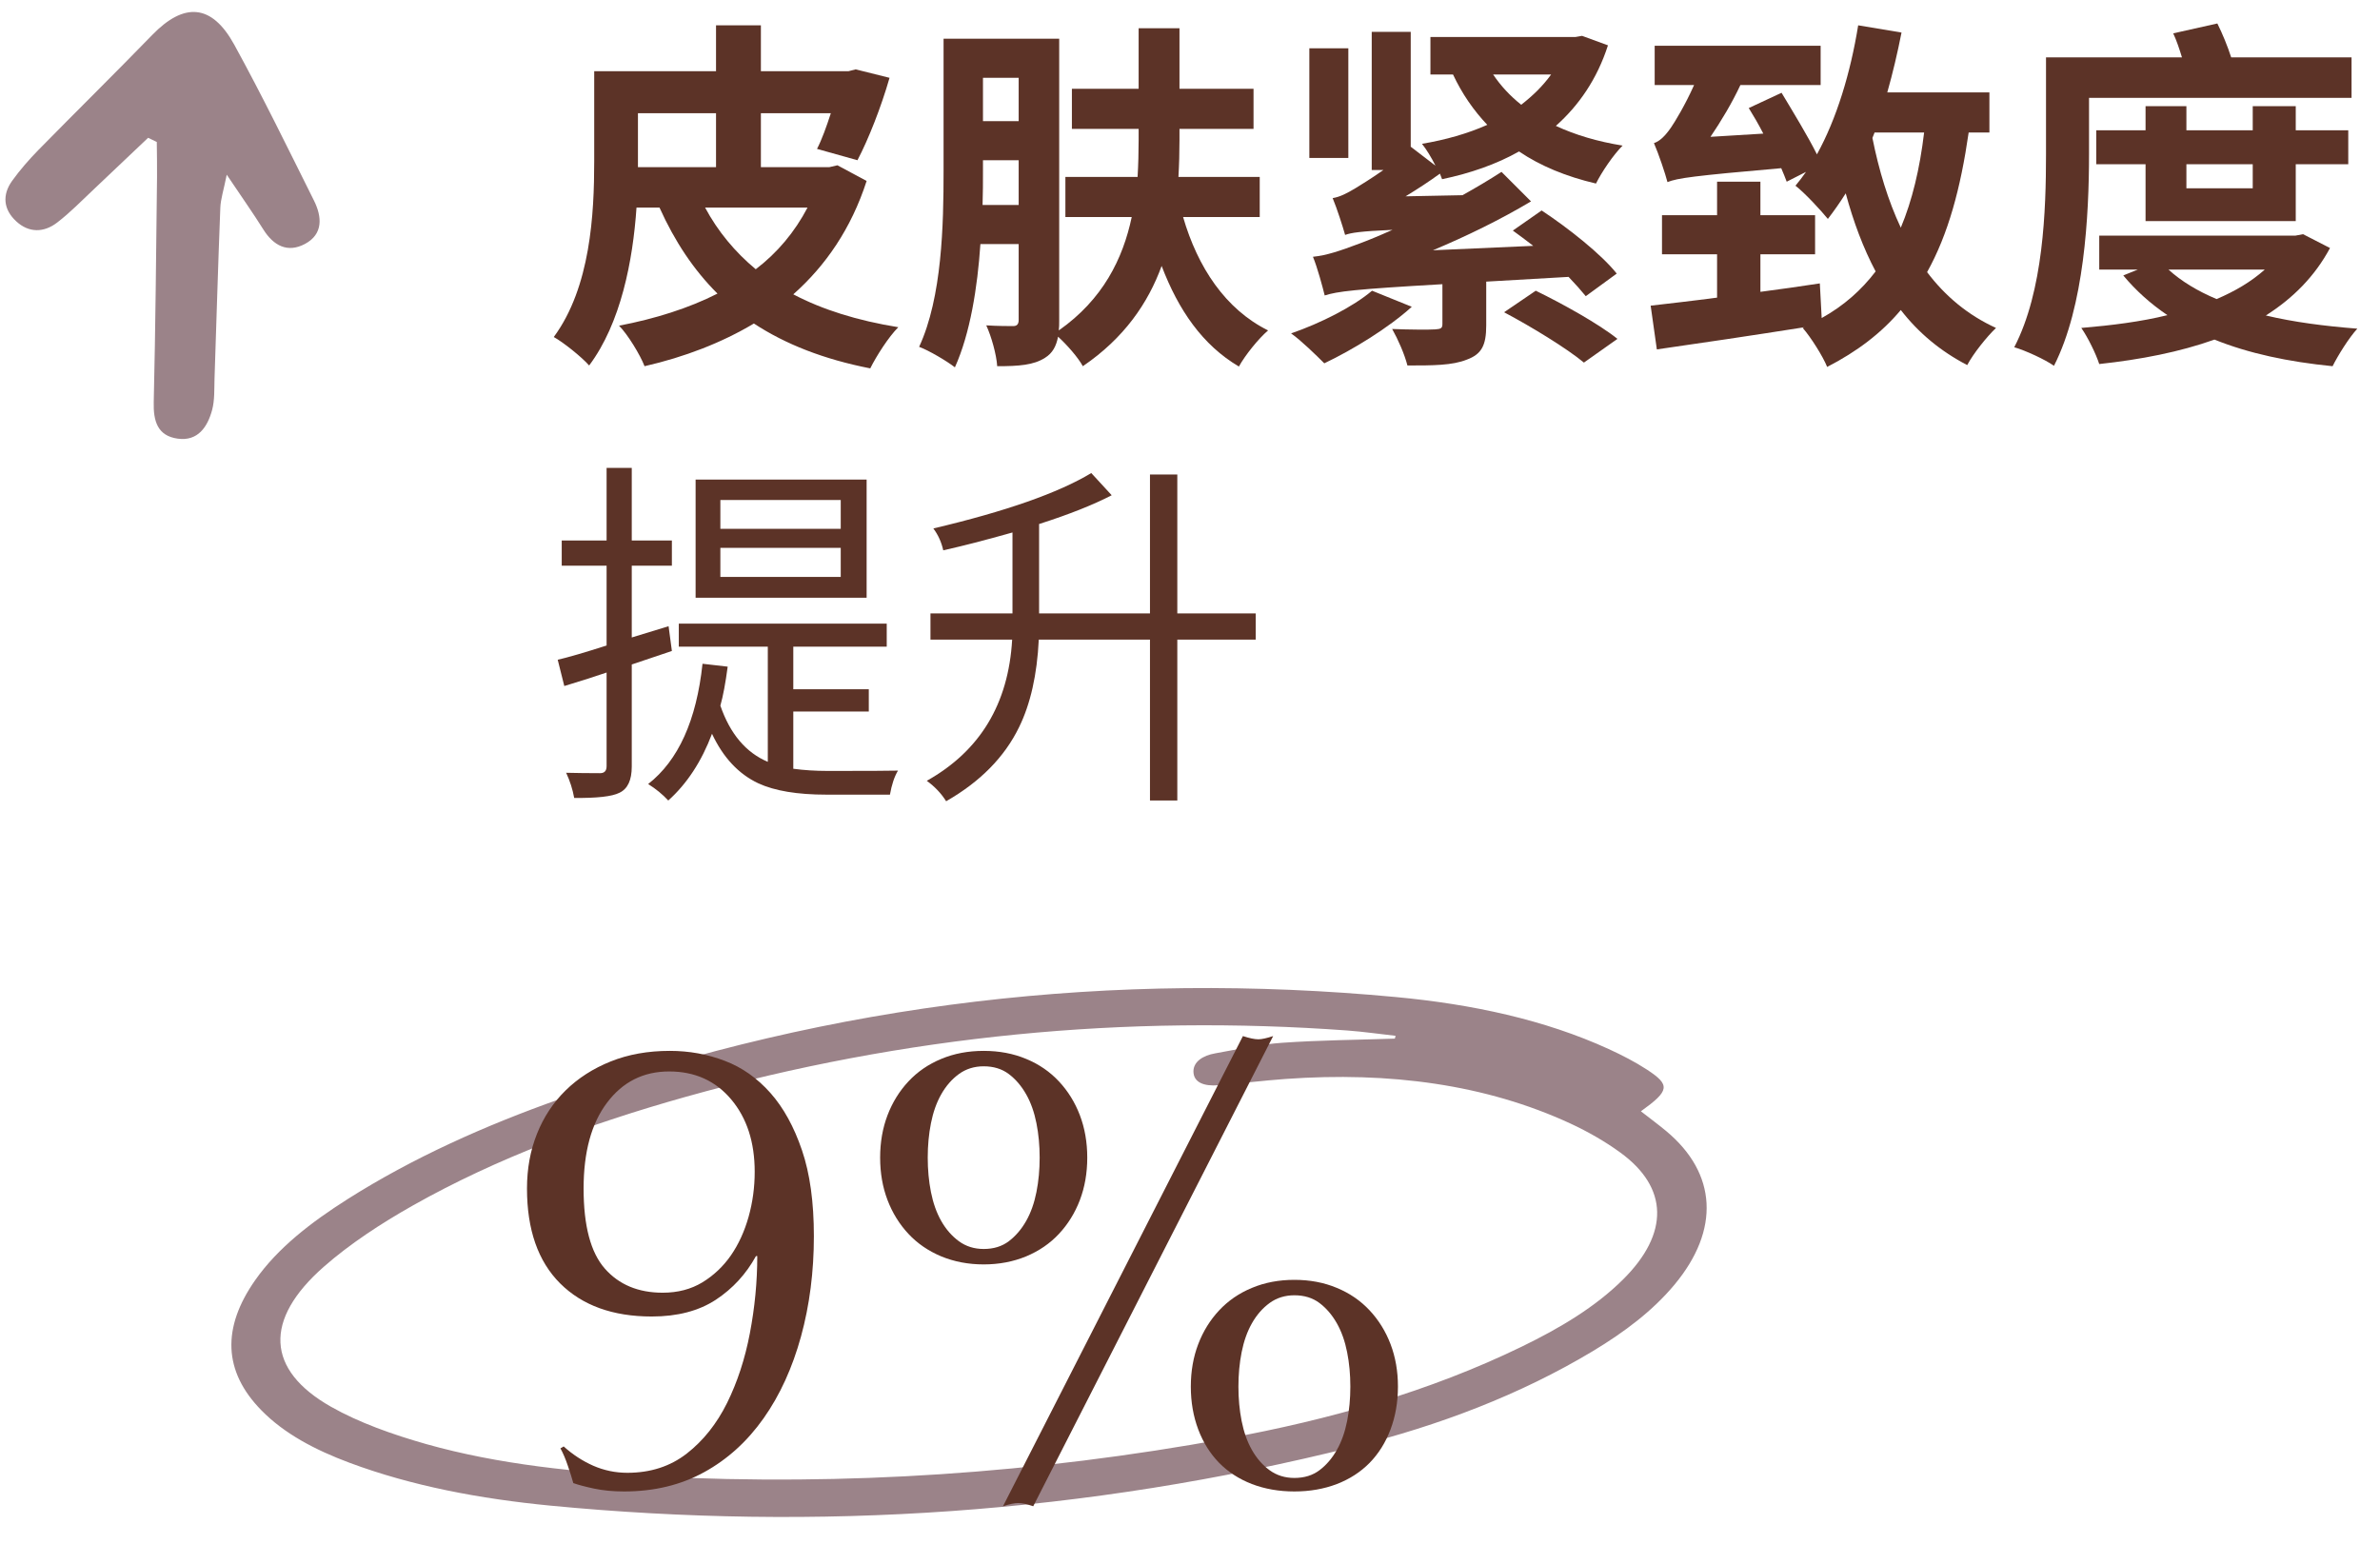
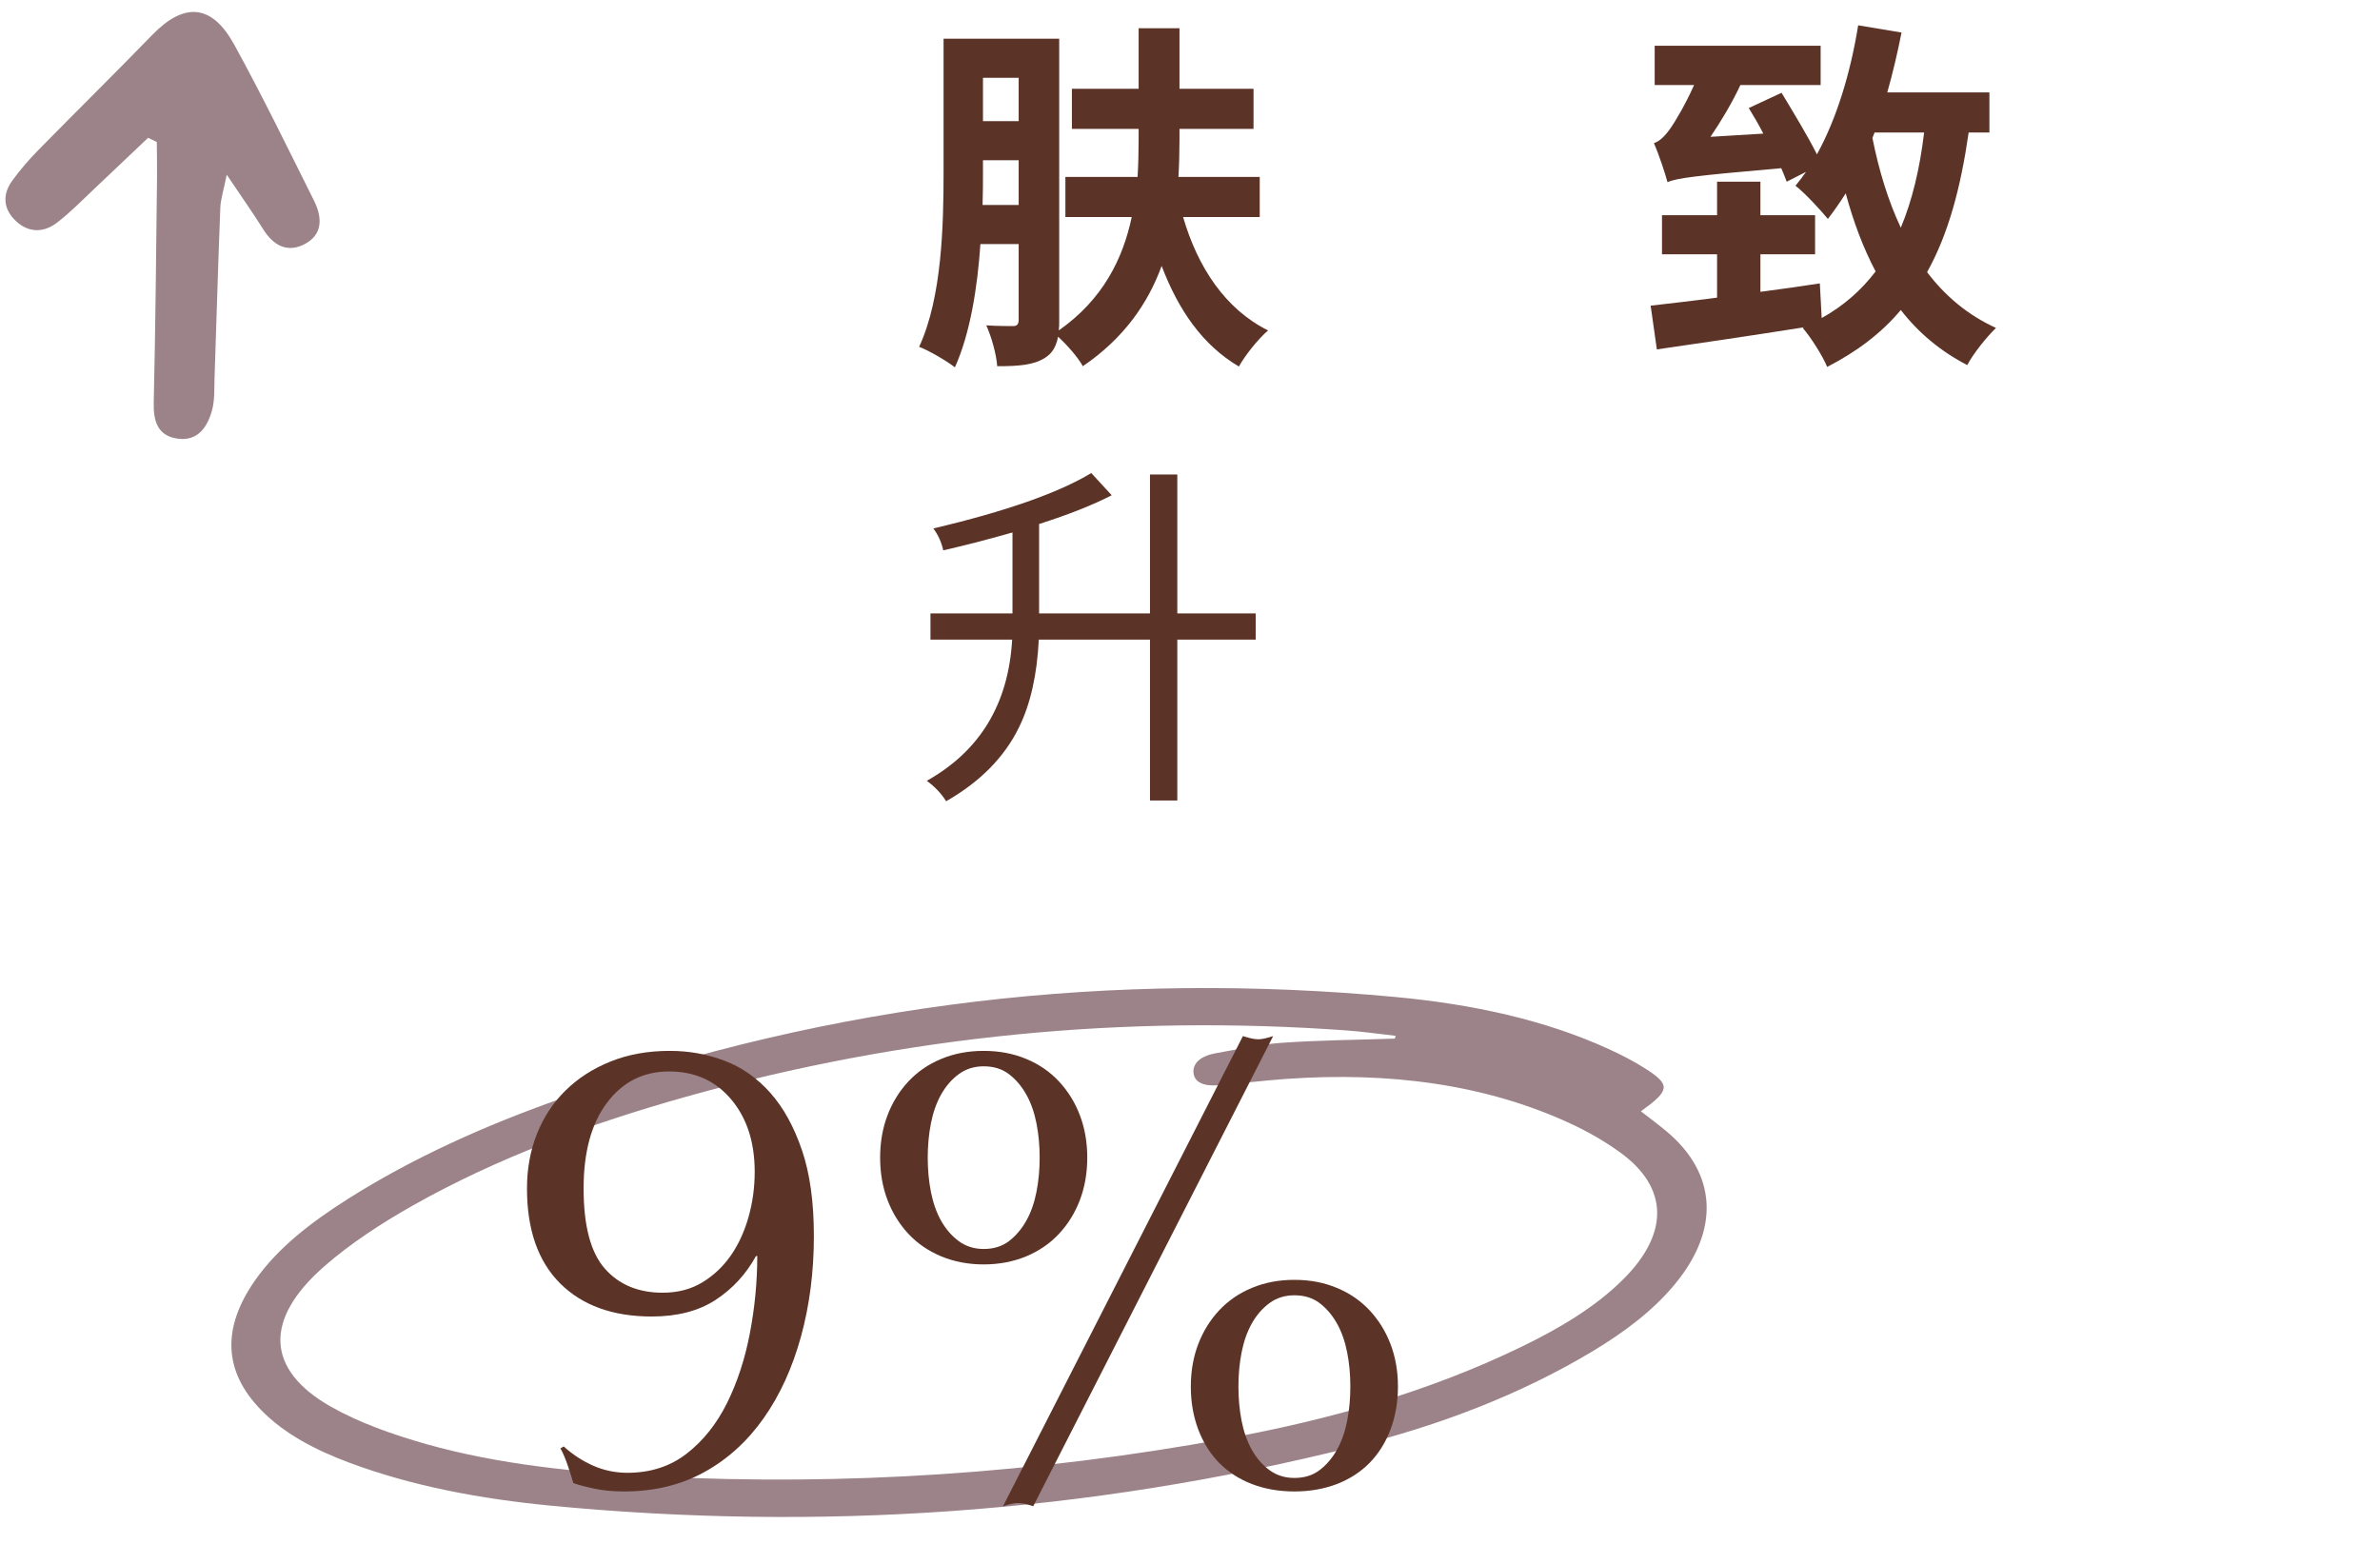
<svg xmlns="http://www.w3.org/2000/svg" xmlns:xlink="http://www.w3.org/1999/xlink" preserveAspectRatio="xMidYMid meet" width="296" height="192" viewBox="0 0 296 192" style="width:100%;height:100%">
  <defs>
    <animate repeatCount="indefinite" dur="10.017s" begin="0s" xlink:href="#_R_G_L_2_G" fill="freeze" attributeName="opacity" from="0" to="0" keyTimes="0;0.05;0.15;0.2;0.25;0.349;0.399;0.449;0.549;0.599;0.649;0.749;0.799;0.849;0.947;0.997;1" values="0;1;1;0;1;1;0;1;1;0;1;1;0;1;1;0;0" keySplines="0.167 0.167 0.833 0.833;0.167 0.167 0.833 0.833;0.167 0.167 0.833 0.833;0.167 0.167 0.833 0.833;0.167 0.167 0.833 0.833;0.167 0.167 0.833 0.833;0.167 0.167 0.833 0.833;0.167 0.167 0.833 0.833;0.167 0.167 0.833 0.833;0.167 0.167 0.833 0.833;0.167 0.167 0.833 0.833;0.167 0.167 0.833 0.833;0.167 0.167 0.833 0.833;0.167 0.167 0.833 0.833;0.167 0.167 0.833 0.833;0 0 0 0" calcMode="spline" />
    <animateMotion repeatCount="indefinite" dur="10.017s" begin="0s" xlink:href="#_R_G_L_0_G" fill="freeze" keyTimes="0;0.05;0.1;0.15;0.2;0.25;0.3;0.349;0.399;0.449;0.499;0.549;0.599;0.649;0.699;0.749;0.799;0.849;0.899;0.948;0.998;1" path="M20.8 41.67 C20.8,39.59 20.8,29.17 20.8,29.17 C20.8,29.17 20.8,41.67 20.8,41.67 C20.8,41.67 20.8,29.17 20.8,29.17 C20.8,29.17 20.8,41.67 20.8,41.67 C20.8,41.67 20.8,29.17 20.8,29.17 C20.8,29.17 20.8,41.67 20.8,41.67 C20.8,41.67 20.8,29.17 20.8,29.17 C20.8,29.17 20.8,41.67 20.8,41.67 C20.8,41.67 20.8,29.17 20.8,29.17 C20.8,29.17 20.8,41.67 20.8,41.67 C20.8,41.67 20.8,29.17 20.8,29.17 C20.8,29.17 20.8,41.67 20.8,41.67 C20.8,41.67 20.8,29.17 20.8,29.17 C20.8,29.17 20.8,41.67 20.8,41.67 C20.8,41.67 20.8,29.17 20.8,29.17 C20.8,29.17 20.8,41.67 20.8,41.67 C20.8,41.67 20.8,29.17 20.8,29.17 C20.8,29.17 20.8,41.67 20.8,41.67 C20.8,41.67 20.8,29.17 20.8,29.17 C20.8,29.17 20.8,39.59 20.8,41.67 C20.8,41.67 20.8,41.67 20.8,41.67 " keyPoints="0;0.05;0.1;0.15;0.2;0.25;0.3;0.35;0.4;0.45;0.5;0.55;0.6;0.65;0.7;0.75;0.8;0.85;0.9;0.95;1;1" keySplines="0.333 0 0.667 1;0.333 0 0.667 1;0.333 0 0.667 1;0.333 0 0.667 1;0.333 0 0.667 1;0.333 0 0.667 1;0.333 0 0.667 1;0.333 0 0.667 1;0.333 0 0.667 1;0.333 0 0.667 1;0.333 0 0.667 1;0.333 0 0.667 1;0.333 0 0.667 1;0.333 0 0.667 1;0.333 0 0.667 1;0.333 0 0.667 1;0.333 0 0.667 1;0.333 0 0.667 1;0.333 0 0.667 1;0.333 0 0.667 1;0 0 0 0" calcMode="spline" />
    <animateTransform repeatCount="indefinite" dur="10.017s" begin="0s" xlink:href="#_R_G_L_0_G" fill="freeze" attributeName="transform" from="-20.229 -27.579" to="-20.229 -27.579" type="translate" additive="sum" keyTimes="0;1" values="-20.229 -27.579;-20.229 -27.579" keySplines="0 0 1 1" calcMode="spline" />
    <animate attributeType="XML" attributeName="opacity" dur="10s" from="0" to="1" xlink:href="#time_group" />
  </defs>
  <g id="_R_G">
    <g id="_R_G_L_2_G" transform=" translate(120.758, 155.597) translate(-93.42, -35.113)">
      <path id="_R_G_L_2_G_D_0_P_0" fill="#9b8389" fill-opacity="1" fill-rule="nonzero" d=" M176.74 17.74 C177.92,18.66 178.94,19.41 179.9,20.21 C186.21,25.48 186.59,32.48 180.93,39.29 C178.23,42.54 174.69,45.21 170.73,47.59 C161.7,53.01 151.66,56.81 141.14,59.44 C107.6,67.85 74.23,69.98 41.13,66.79 C32.35,65.94 23.89,64.35 16.14,61.46 C11.85,59.86 8.01,57.84 5.16,54.92 C0.42,50.08 0.25,44.65 4.41,38.73 C7.21,34.74 11.34,31.55 15.9,28.66 C24,23.53 32.95,19.52 42.31,16.21 C76.57,4.09 111.29,0.25 146.27,3.53 C155.76,4.42 164.76,6.35 172.72,9.99 C174.4,10.76 176.03,11.6 177.5,12.56 C180.43,14.48 180.32,15.17 176.74,17.74z  M146.14 8.7 C146.17,8.59 146.2,8.47 146.23,8.35 C144.23,8.13 142.25,7.84 140.23,7.69 C112.77,5.69 85.32,8.27 57.95,15.94 C46.02,19.29 34.5,23.54 24.02,29.45 C20.04,31.7 16.16,34.24 12.93,37.08 C5.44,43.66 5.75,49.91 13.83,54.49 C17.32,56.47 21.48,57.94 25.66,59.13 C34.67,61.67 44.38,62.66 54.24,63.16 C77.76,64.35 101.45,62.8 125.25,58.44 C138.03,56.1 150.43,52.6 161.95,47 C166.68,44.7 171.07,42.09 174.53,38.65 C180.28,32.93 180.19,27.22 174.15,22.85 C172.28,21.49 170.17,20.28 167.95,19.25 C157.45,14.4 145.51,12.79 132.52,13.72 C129.74,13.92 126.96,14.27 124.18,14.5 C122.45,14.64 121.1,14.19 121.09,12.78 C121.09,11.57 122.26,10.8 123.81,10.53 C126.58,10.04 129.36,9.41 132.11,9.22 C136.8,8.89 141.46,8.86 146.14,8.7z " />
    </g>
    <g id="_R_G_L_1_G" transform=" translate(179.364, 95.132) translate(-114.072, -92.463)">
-       <path id="_R_G_L_1_G_D_0_P_0" fill="#5c3327" fill-opacity="1" fill-rule="nonzero" d=" M42.49 19.84 C40.58,25.74 37.41,30.36 33.37,33.94 C37,35.85 41.35,37.21 46.43,38.03 C45.21,39.25 43.71,41.61 42.94,43.15 C37.18,42.02 32.42,40.16 28.47,37.57 C24.44,39.98 19.81,41.75 14.87,42.88 C14.33,41.47 12.78,38.93 11.7,37.84 C16.18,36.98 20.36,35.67 23.94,33.85 C20.99,30.91 18.63,27.37 16.73,23.15 C16.73,23.15 13.87,23.15 13.87,23.15 C13.42,29.77 11.92,37.53 7.98,42.79 C7.07,41.75 4.75,39.89 3.58,39.25 C8.16,33.04 8.61,23.92 8.61,17.39 C8.61,17.39 8.61,6.19 8.61,6.19 C8.61,6.19 23.76,6.19 23.76,6.19 C23.76,6.19 23.76,0.48 23.76,0.48 C23.76,0.48 29.34,0.48 29.34,0.48 C29.34,0.48 29.34,6.19 29.34,6.19 C29.34,6.19 40.22,6.19 40.22,6.19 C40.22,6.19 41.13,5.96 41.13,5.96 C41.13,5.96 45.34,7.01 45.34,7.01 C44.3,10.64 42.71,14.67 41.35,17.26 C41.35,17.26 36.32,15.85 36.32,15.85 C36.91,14.72 37.5,13.08 38.04,11.41 C38.04,11.41 29.34,11.41 29.34,11.41 C29.34,11.41 29.34,18.12 29.34,18.12 C29.34,18.12 37.86,18.12 37.86,18.12 C37.86,18.12 38.86,17.89 38.86,17.89 C38.86,17.89 42.49,19.84 42.49,19.84z  M14.05 18.12 C14.05,18.12 23.76,18.12 23.76,18.12 C23.76,18.12 23.76,11.41 23.76,11.41 C23.76,11.41 14.05,11.41 14.05,11.41 C14.05,11.41 14.05,17.39 14.05,17.39 C14.05,17.39 14.05,18.12 14.05,18.12z  M22.4 23.15 C23.98,26.1 26.12,28.68 28.7,30.82 C31.38,28.78 33.55,26.19 35.14,23.15 C35.14,23.15 22.4,23.15 22.4,23.15z " />
      <path id="_R_G_L_1_G_D_1_P_0" fill="#5c3327" fill-opacity="1" fill-rule="nonzero" d=" M81.85 24.33 C83.67,30.59 87.12,35.8 92.42,38.43 C91.24,39.43 89.56,41.52 88.79,42.92 C84.26,40.25 81.27,35.89 79.18,30.41 C77.5,35.03 74.51,39.39 69.38,42.88 C68.79,41.79 67.39,40.2 66.3,39.21 C66.07,40.39 65.62,41.25 64.67,41.84 C63.26,42.74 61.45,42.88 58.73,42.88 C58.64,41.43 58,39.16 57.37,37.8 C58.77,37.89 60.22,37.89 60.72,37.89 C61.18,37.89 61.4,37.66 61.4,37.12 C61.4,37.12 61.4,27.69 61.4,27.69 C61.4,27.69 56.64,27.69 56.64,27.69 C56.28,33.08 55.37,38.8 53.47,43.02 C52.47,42.24 50.25,40.93 49.02,40.47 C51.88,34.31 52.06,25.24 52.06,18.62 C52.06,18.62 52.06,2.15 52.06,2.15 C52.06,2.15 66.44,2.15 66.44,2.15 C66.44,2.15 66.44,37.21 66.44,37.21 C66.44,37.66 66.44,38.03 66.39,38.43 C71.88,34.58 74.37,29.5 75.46,24.33 C75.46,24.33 67.21,24.33 67.21,24.33 C67.21,24.33 67.21,19.34 67.21,19.34 C67.21,19.34 76.19,19.34 76.19,19.34 C76.28,17.8 76.32,16.21 76.32,14.72 C76.32,14.72 76.32,13.36 76.32,13.36 C76.32,13.36 68.02,13.36 68.02,13.36 C68.02,13.36 68.02,8.37 68.02,8.37 C68.02,8.37 76.32,8.37 76.32,8.37 C76.32,8.37 76.32,0.84 76.32,0.84 C76.32,0.84 81.4,0.84 81.4,0.84 C81.4,0.84 81.4,8.37 81.4,8.37 C81.4,8.37 90.61,8.37 90.61,8.37 C90.61,8.37 90.61,13.36 90.61,13.36 C90.61,13.36 81.4,13.36 81.4,13.36 C81.4,13.36 81.4,14.76 81.4,14.76 C81.4,16.26 81.36,17.8 81.27,19.34 C81.27,19.34 91.38,19.34 91.38,19.34 C91.38,19.34 91.38,24.33 91.38,24.33 C91.38,24.33 81.85,24.33 81.85,24.33z  M61.4 22.83 C61.4,22.83 61.4,17.26 61.4,17.26 C61.4,17.26 56.96,17.26 56.96,17.26 C56.96,17.26 56.96,18.62 56.96,18.62 C56.96,19.93 56.96,21.34 56.91,22.83 C56.91,22.83 61.4,22.83 61.4,22.83z    M56.96 12.4 C56.96,12.4 61.4,12.4 61.4,12.4 C61.4,12.4 61.4,7.01 61.4,7.01 C61.4,7.01 56.96,7.01 56.96,7.01 C56.96,7.01 56.96,12.4 56.96,12.4z " />
-       <path id="_R_G_L_1_G_D_2_P_0" fill="#5c3327" fill-opacity="1" fill-rule="nonzero" d=" M110.29 35.49 C107.39,38.12 102.95,40.84 99.41,42.52 C98.41,41.52 96.51,39.66 95.28,38.8 C98.96,37.53 102.99,35.49 105.35,33.49 C105.35,33.49 110.29,35.49 110.29,35.49z  M102.4 16.98 C102.4,16.98 97.55,16.98 97.55,16.98 C97.55,16.98 97.55,3.34 97.55,3.34 C97.55,3.34 102.4,3.34 102.4,3.34 C102.4,3.34 102.4,16.98 102.4,16.98z  M119.55 32.36 C119.55,32.36 119.55,37.8 119.55,37.8 C119.55,40.25 119,41.38 117.14,42.06 C115.33,42.79 112.92,42.79 109.75,42.79 C109.39,41.38 108.57,39.52 107.85,38.25 C109.98,38.34 112.52,38.35 113.2,38.3 C113.92,38.25 114.1,38.16 114.1,37.62 C114.1,37.62 114.1,32.68 114.1,32.68 C103.08,33.31 101.04,33.58 99.46,34.08 C99.23,33.13 98.55,30.59 98,29.27 C99.73,29.09 101.32,28.55 103.85,27.6 C104.72,27.28 106.17,26.69 107.89,25.92 C103.85,26.1 102.77,26.28 102,26.55 C101.72,25.55 101,23.29 100.45,21.97 C101.32,21.84 102.22,21.38 103.27,20.75 C103.85,20.39 105.21,19.57 106.76,18.48 C106.76,18.48 105.31,18.48 105.31,18.48 C105.31,18.48 105.31,1.29 105.31,1.29 C105.31,1.29 110.16,1.29 110.16,1.29 C110.16,1.29 110.16,15.58 110.16,15.58 C110.16,15.58 113.24,17.94 113.24,17.94 C112.74,16.94 112.11,15.9 111.56,15.22 C114.51,14.72 117.23,13.95 119.68,12.86 C117.96,11.04 116.55,9 115.42,6.6 C115.42,6.6 112.61,6.6 112.61,6.6 C112.61,6.6 112.61,1.93 112.61,1.93 C112.61,1.93 130.66,1.93 130.66,1.93 C130.66,1.93 131.47,1.79 131.47,1.79 C131.47,1.79 134.69,2.97 134.69,2.97 C133.33,7.19 131.06,10.45 128.21,12.99 C130.66,14.13 133.42,14.94 136.51,15.44 C135.37,16.58 133.92,18.71 133.2,20.16 C129.52,19.3 126.3,17.98 123.63,16.17 C120.82,17.76 117.55,18.89 114.06,19.62 C114.06,19.62 113.79,18.93 113.79,18.93 C112.47,19.89 111.02,20.84 109.52,21.75 C109.52,21.75 116.6,21.61 116.6,21.61 C118.23,20.7 119.91,19.71 121.45,18.71 C121.45,18.71 125.12,22.38 125.12,22.38 C121.31,24.65 117.14,26.69 112.92,28.46 C112.92,28.46 125.4,27.91 125.4,27.91 C124.53,27.23 123.67,26.6 122.86,26.01 C122.86,26.01 126.44,23.51 126.44,23.51 C129.75,25.69 133.88,28.96 135.78,31.36 C135.78,31.36 131.93,34.17 131.93,34.17 C131.38,33.49 130.66,32.68 129.79,31.77 C129.79,31.77 119.55,32.36 119.55,32.36z  M120.41 6.6 C121.36,8.01 122.49,9.23 123.9,10.36 C125.35,9.23 126.57,8.05 127.62,6.6 C127.62,6.6 120.41,6.6 120.41,6.6z  M125.71 33.49 C128.98,35.08 133.56,37.62 135.87,39.48 C135.87,39.48 131.7,42.43 131.7,42.43 C129.57,40.66 125.12,37.94 121.77,36.17 C121.77,36.17 125.71,33.49 125.71,33.49z " />
      <path id="_R_G_L_1_G_D_3_P_0" fill="#5c3327" fill-opacity="1" fill-rule="nonzero" d=" M179.55 13.81 C178.55,20.75 177.01,26.46 174.38,31.18 C176.64,34.17 179.46,36.53 182.95,38.12 C181.81,39.21 180.14,41.29 179.37,42.74 C176.06,41.02 173.33,38.75 171.11,35.89 C168.71,38.75 165.67,41.06 161.95,42.97 C161.45,41.7 159.91,39.25 158.91,38.12 C158.91,38.12 159.14,38.03 159.14,38.03 C152.56,39.07 145.81,40.07 140.77,40.79 C140.77,40.79 140,35.35 140,35.35 C142.31,35.08 145.17,34.76 148.26,34.35 C148.26,34.35 148.26,28.96 148.26,28.96 C148.26,28.96 141.41,28.96 141.41,28.96 C141.41,28.96 141.41,24.1 141.41,24.1 C141.41,24.1 148.26,24.1 148.26,24.1 C148.26,24.1 148.26,19.93 148.26,19.93 C148.26,19.93 153.65,19.93 153.65,19.93 C153.65,19.93 153.65,24.1 153.65,24.1 C153.65,24.1 160.45,24.1 160.45,24.1 C160.45,24.1 160.45,28.96 160.45,28.96 C160.45,28.96 153.65,28.96 153.65,28.96 C153.65,28.96 153.65,33.63 153.65,33.63 C156.1,33.31 158.64,32.95 161.04,32.58 C161.04,32.58 161.27,36.89 161.27,36.89 C164.04,35.35 166.22,33.4 167.98,31.09 C166.44,28.19 165.22,24.92 164.26,21.38 C163.54,22.52 162.81,23.56 162.04,24.56 C161.18,23.51 159.23,21.38 158.01,20.43 C158.46,19.89 158.91,19.3 159.32,18.71 C159.32,18.71 156.92,19.93 156.92,19.93 C156.74,19.43 156.51,18.89 156.24,18.25 C145.26,19.21 143.36,19.48 142.09,19.98 C141.82,18.93 141,16.49 140.41,15.13 C141.14,14.9 141.82,14.22 142.54,13.18 C143.04,12.45 144.31,10.36 145.4,7.91 C145.4,7.91 140.5,7.91 140.5,7.91 C140.5,7.91 140.5,3.02 140.5,3.02 C140.5,3.02 161.14,3.02 161.14,3.02 C161.14,3.02 161.14,7.91 161.14,7.91 C161.14,7.91 151.16,7.91 151.16,7.91 C150.12,10.14 148.76,12.4 147.44,14.35 C147.44,14.35 154.01,13.95 154.01,13.95 C153.43,12.81 152.79,11.72 152.2,10.77 C152.2,10.77 156.28,8.87 156.28,8.87 C157.69,11.22 159.55,14.26 160.68,16.53 C163.13,12.09 164.85,6.42 165.81,0.48 C165.81,0.48 171.2,1.38 171.2,1.38 C170.7,3.92 170.11,6.42 169.43,8.82 C169.43,8.82 182.13,8.82 182.13,8.82 C182.13,8.82 182.13,13.81 182.13,13.81 C182.13,13.81 179.55,13.81 179.55,13.81z  M167.58 14.49 C168.39,18.53 169.53,22.29 171.11,25.65 C172.52,22.29 173.47,18.34 174.01,13.81 C174.01,13.81 167.85,13.81 167.85,13.81 C167.85,13.81 167.58,14.49 167.58,14.49z " />
-       <path id="_R_G_L_1_G_D_4_P_0" fill="#5c3327" fill-opacity="1" fill-rule="nonzero" d=" M194.52 16.49 C194.52,24.1 193.93,35.44 190.16,42.83 C189.08,42.06 186.63,40.93 185.22,40.52 C188.85,33.54 189.17,23.42 189.17,16.53 C189.17,16.53 189.17,4.47 189.17,4.47 C189.17,4.47 206.08,4.47 206.08,4.47 C205.76,3.43 205.4,2.34 204.99,1.48 C204.99,1.48 210.48,0.25 210.48,0.25 C211.11,1.52 211.75,3.06 212.2,4.47 C212.2,4.47 227.17,4.47 227.17,4.47 C227.17,4.47 227.17,9.5 227.17,9.5 C227.17,9.5 194.52,9.5 194.52,9.5 C194.52,9.5 194.52,16.49 194.52,16.49z  M224.49 28.18 C222.59,31.72 219.87,34.44 216.51,36.57 C219.96,37.39 223.77,37.89 227.89,38.21 C226.85,39.34 225.49,41.52 224.81,42.88 C219.28,42.33 214.38,41.29 210.12,39.57 C205.81,41.11 200.91,42.06 195.79,42.61 C195.38,41.34 194.38,39.3 193.56,38.12 C197.33,37.8 200.96,37.35 204.27,36.53 C202.18,35.12 200.32,33.45 198.78,31.59 C198.78,31.59 200.59,30.86 200.59,30.86 C200.59,30.86 195.79,30.86 195.79,30.86 C195.79,30.86 195.79,26.64 195.79,26.64 C195.79,26.64 220.18,26.64 220.18,26.64 C220.18,26.64 221.14,26.46 221.14,26.46 C221.14,26.46 224.49,28.18 224.49,28.18z  M201.55 24.83 C201.55,24.83 201.55,17.76 201.55,17.76 C201.55,17.76 195.42,17.76 195.42,17.76 C195.42,17.76 195.42,13.54 195.42,13.54 C195.42,13.54 201.55,13.54 201.55,13.54 C201.55,13.54 201.55,10.54 201.55,10.54 C201.55,10.54 206.63,10.54 206.63,10.54 C206.63,10.54 206.63,13.54 206.63,13.54 C206.63,13.54 214.88,13.54 214.88,13.54 C214.88,13.54 214.88,10.54 214.88,10.54 C214.88,10.54 220.23,10.54 220.23,10.54 C220.23,10.54 220.23,13.54 220.23,13.54 C220.23,13.54 226.76,13.54 226.76,13.54 C226.76,13.54 226.76,17.76 226.76,17.76 C226.76,17.76 220.23,17.76 220.23,17.76 C220.23,17.76 220.23,24.83 220.23,24.83 C220.23,24.83 201.55,24.83 201.55,24.83z  M204.4 30.86 C205.99,32.31 208.03,33.54 210.39,34.53 C212.7,33.54 214.7,32.36 216.38,30.86 C216.38,30.86 204.4,30.86 204.4,30.86z    M206.63 20.75 C206.63,20.75 214.88,20.75 214.88,20.75 C214.88,20.75 214.88,17.76 214.88,17.76 C214.88,17.76 206.63,17.76 206.63,17.76 C206.63,17.76 206.63,20.75 206.63,20.75z " />
-       <path id="_R_G_L_1_G_D_5_P_0" fill="#5c3327" fill-opacity="1" fill-rule="nonzero" d=" M18.27 78.3 C18.27,78.3 13.28,79.98 13.28,79.98 C13.28,79.98 13.28,92.68 13.28,92.68 C13.28,94.37 12.77,95.46 11.74,95.94 C10.83,96.4 8.96,96.61 6.12,96.58 C5.93,95.52 5.6,94.48 5.12,93.45 C6.42,93.48 7.82,93.5 9.34,93.5 C9.88,93.5 10.15,93.21 10.15,92.63 C10.15,92.63 10.15,80.98 10.15,80.98 C8.85,81.43 7.1,81.99 4.89,82.66 C4.89,82.66 4.07,79.39 4.07,79.39 C5.38,79.09 7.4,78.5 10.15,77.62 C10.15,77.62 10.15,67.69 10.15,67.69 C10.15,67.69 4.57,67.69 4.57,67.69 C4.57,67.69 4.57,64.56 4.57,64.56 C4.57,64.56 10.15,64.56 10.15,64.56 C10.15,64.56 10.15,55.53 10.15,55.53 C10.15,55.53 13.28,55.53 13.28,55.53 C13.28,55.53 13.28,64.56 13.28,64.56 C13.28,64.56 18.27,64.56 18.27,64.56 C18.27,64.56 18.27,67.69 18.27,67.69 C18.27,67.69 13.28,67.69 13.28,67.69 C13.28,67.69 13.28,76.62 13.28,76.62 C13.28,76.62 17.86,75.22 17.86,75.22 C17.86,75.22 18.27,78.3 18.27,78.3z  M33.37 92.95 C34.71,93.13 36.13,93.22 37.64,93.22 C42.47,93.22 45.39,93.21 46.39,93.18 C45.94,93.93 45.61,94.93 45.39,96.17 C45.39,96.17 37.5,96.17 37.5,96.17 C33.87,96.17 31.05,95.7 29.02,94.76 C26.57,93.61 24.65,91.56 23.26,88.6 C21.96,92.04 20.15,94.81 17.82,96.9 C17.12,96.14 16.29,95.46 15.32,94.85 C19.07,91.92 21.33,86.93 22.08,79.89 C22.08,79.89 25.21,80.25 25.21,80.25 C24.94,82.28 24.64,83.9 24.3,85.1 C25.51,88.61 27.48,90.94 30.2,92.09 C30.2,92.09 30.2,77.76 30.2,77.76 C30.2,77.76 19.13,77.76 19.13,77.76 C19.13,77.76 19.13,74.9 19.13,74.9 C19.13,74.9 44.99,74.9 44.99,74.9 C44.99,74.9 44.99,77.76 44.99,77.76 C44.99,77.76 33.37,77.76 33.37,77.76 C33.37,77.76 33.37,83.06 33.37,83.06 C33.37,83.06 42.76,83.06 42.76,83.06 C42.76,83.06 42.76,85.83 42.76,85.83 C42.76,85.83 33.37,85.83 33.37,85.83 C33.37,85.83 33.37,92.95 33.37,92.95z  M42.49 71.68 C42.49,71.68 21.22,71.68 21.22,71.68 C21.22,71.68 21.22,56.98 21.22,56.98 C21.22,56.98 42.49,56.98 42.49,56.98 C42.49,56.98 42.49,71.68 42.49,71.68z  M39.27 59.52 C39.27,59.52 24.3,59.52 24.3,59.52 C24.3,59.52 24.3,63.11 24.3,63.11 C24.3,63.11 39.27,63.11 39.27,63.11 C39.27,63.11 39.27,59.52 39.27,59.52z  M39.27 65.47 C39.27,65.47 24.3,65.47 24.3,65.47 C24.3,65.47 24.3,69.09 24.3,69.09 C24.3,69.09 39.27,69.09 39.27,69.09 C39.27,69.09 39.27,65.47 39.27,65.47z " />
      <path id="_R_G_L_1_G_D_6_P_0" fill="#5c3327" fill-opacity="1" fill-rule="nonzero" d=" M90.88 76.89 C90.88,76.89 81.13,76.89 81.13,76.89 C81.13,76.89 81.13,96.9 81.13,96.9 C81.13,96.9 77.73,96.9 77.73,96.9 C77.73,96.9 77.73,76.89 77.73,76.89 C77.73,76.89 63.9,76.89 63.9,76.89 C63.69,81.25 62.87,84.88 61.45,87.78 C59.64,91.5 56.61,94.57 52.38,96.99 C51.77,96.02 50.97,95.17 49.97,94.45 C56.6,90.73 60.13,84.88 60.59,76.89 C60.59,76.89 50.43,76.89 50.43,76.89 C50.43,76.89 50.43,73.63 50.43,73.63 C50.43,73.63 60.63,73.63 60.63,73.63 C60.63,73.63 60.63,63.56 60.63,63.56 C57.31,64.5 54.43,65.24 52.02,65.78 C51.8,64.79 51.4,63.88 50.79,63.06 C59.77,60.94 66.32,58.65 70.43,56.17 C70.43,56.17 72.97,58.93 72.97,58.93 C70.7,60.11 67.69,61.31 63.94,62.51 C63.94,62.51 63.94,73.63 63.94,73.63 C63.94,73.63 77.73,73.63 77.73,73.63 C77.73,73.63 77.73,56.35 77.73,56.35 C77.73,56.35 81.13,56.35 81.13,56.35 C81.13,56.35 81.13,73.63 81.13,73.63 C81.13,73.63 90.88,73.63 90.88,73.63 C90.88,73.63 90.88,76.89 90.88,76.89z " />
      <path id="_R_G_L_1_G_D_7_P_0" fill="#5c3327" fill-opacity="1" fill-rule="nonzero" d=" M4.81 177.24 C5.93,178.25 7.16,179.05 8.49,179.64 C9.82,180.22 11.24,180.52 12.73,180.52 C15.61,180.52 18.08,179.72 20.13,178.12 C22.18,176.52 23.85,174.42 25.13,171.84 C26.41,169.25 27.36,166.36 27.97,163.16 C28.58,159.96 28.89,156.76 28.89,153.56 C28.89,153.56 28.73,153.56 28.73,153.56 C27.5,155.8 25.84,157.61 23.73,159 C21.62,160.38 18.97,161.08 15.77,161.08 C10.92,161.08 7.12,159.7 4.37,156.96 C1.62,154.21 0.25,150.28 0.25,145.16 C0.25,142.7 0.66,140.44 1.49,138.36 C2.32,136.28 3.5,134.48 5.05,132.96 C6.6,131.44 8.46,130.24 10.65,129.36 C12.84,128.48 15.29,128.04 18.01,128.04 C20.41,128.04 22.69,128.45 24.85,129.28 C27.01,130.1 28.9,131.44 30.53,133.28 C32.16,135.12 33.46,137.49 34.45,140.4 C35.44,143.3 35.93,146.86 35.93,151.08 C35.93,155.5 35.4,159.66 34.33,163.56 C33.26,167.45 31.72,170.84 29.69,173.72 C27.66,176.6 25.2,178.84 22.29,180.44 C19.38,182.04 16.06,182.84 12.33,182.84 C10.94,182.84 9.69,182.72 8.57,182.48 C7.45,182.24 6.6,182.01 6.01,181.8 C5.85,181.21 5.62,180.49 5.33,179.64 C5.04,178.78 4.73,178.06 4.41,177.48 C4.41,177.48 4.81,177.24 4.81,177.24z  M28.57 143.08 C28.57,139.4 27.6,136.4 25.65,134.08 C23.7,131.76 21.13,130.6 17.93,130.6 C14.73,130.6 12.16,131.89 10.21,134.48 C8.26,137.06 7.29,140.62 7.29,145.16 C7.29,149.8 8.17,153.12 9.93,155.12 C11.69,157.12 14.09,158.12 17.13,158.12 C19,158.12 20.64,157.69 22.05,156.84 C23.46,155.98 24.65,154.86 25.61,153.48 C26.57,152.09 27.3,150.49 27.81,148.68 C28.32,146.86 28.57,145 28.57,143.08z " />
-       <path id="_R_G_L_1_G_D_8_P_0" fill="#5c3327" fill-opacity="1" fill-rule="nonzero" d=" M44.17 141.32 C44.17,139.4 44.48,137.64 45.09,136.04 C45.7,134.44 46.57,133.04 47.69,131.84 C48.81,130.64 50.17,129.7 51.77,129.04 C53.37,128.37 55.13,128.04 57.05,128.04 C58.97,128.04 60.73,128.37 62.33,129.04 C63.93,129.7 65.29,130.64 66.41,131.84 C67.53,133.04 68.4,134.44 69.01,136.04 C69.62,137.64 69.93,139.4 69.93,141.32 C69.93,143.24 69.62,145 69.01,146.6 C68.4,148.2 67.53,149.6 66.41,150.8 C65.29,152 63.93,152.93 62.33,153.6 C60.73,154.26 58.97,154.6 57.05,154.6 C55.13,154.6 53.37,154.26 51.77,153.6 C50.17,152.93 48.81,152 47.69,150.8 C46.57,149.6 45.7,148.2 45.09,146.6 C44.48,145 44.17,143.24 44.17,141.32z  M50.09 141.32 C50.09,142.81 50.22,144.24 50.49,145.6 C50.76,146.96 51.18,148.16 51.77,149.2 C52.36,150.24 53.09,151.07 53.97,151.72 C54.85,152.36 55.88,152.68 57.05,152.68 C58.28,152.68 59.32,152.36 60.17,151.72 C61.02,151.07 61.74,150.24 62.33,149.2 C62.92,148.16 63.34,146.96 63.61,145.6 C63.88,144.24 64.01,142.81 64.01,141.32 C64.01,139.82 63.88,138.4 63.61,137.04 C63.34,135.68 62.92,134.48 62.33,133.44 C61.74,132.4 61.02,131.56 60.17,130.92 C59.32,130.28 58.28,129.96 57.05,129.96 C55.88,129.96 54.85,130.28 53.97,130.92 C53.09,131.56 52.36,132.4 51.77,133.44 C51.18,134.48 50.76,135.68 50.49,137.04 C50.22,138.4 50.09,139.82 50.09,141.32z  M89.29 126.2 C90.09,126.46 90.73,126.6 91.21,126.6 C91.64,126.6 92.25,126.46 93.05,126.2 C93.05,126.2 63.21,184.68 63.21,184.68 C62.41,184.41 61.8,184.28 61.37,184.28 C60.89,184.28 60.25,184.41 59.45,184.68 C59.45,184.68 89.29,126.2 89.29,126.2z  M82.81 169.8 C82.81,167.88 83.12,166.12 83.73,164.52 C84.34,162.92 85.21,161.52 86.33,160.32 C87.45,159.12 88.81,158.18 90.41,157.52 C92.01,156.85 93.77,156.52 95.69,156.52 C97.61,156.52 99.37,156.85 100.97,157.52 C102.57,158.18 103.93,159.12 105.05,160.32 C106.17,161.52 107.04,162.92 107.65,164.52 C108.26,166.12 108.57,167.88 108.57,169.8 C108.57,171.72 108.26,173.49 107.65,175.12 C107.04,176.74 106.17,178.13 105.05,179.28 C103.93,180.42 102.57,181.3 100.97,181.92 C99.37,182.53 97.61,182.84 95.69,182.84 C93.77,182.84 92.01,182.53 90.41,181.92 C88.81,181.3 87.45,180.42 86.33,179.28 C85.21,178.13 84.34,176.74 83.73,175.12 C83.12,173.49 82.81,171.72 82.81,169.8z  M88.73 169.8 C88.73,171.29 88.86,172.72 89.13,174.08 C89.4,175.44 89.82,176.64 90.41,177.68 C91,178.72 91.73,179.56 92.61,180.2 C93.49,180.84 94.52,181.16 95.69,181.16 C96.92,181.16 97.96,180.84 98.81,180.2 C99.66,179.56 100.38,178.72 100.97,177.68 C101.56,176.64 101.98,175.44 102.25,174.08 C102.52,172.72 102.65,171.29 102.65,169.8 C102.65,168.3 102.52,166.88 102.25,165.52 C101.98,164.16 101.56,162.96 100.97,161.92 C100.38,160.88 99.66,160.04 98.81,159.4 C97.96,158.76 96.92,158.44 95.69,158.44 C94.52,158.44 93.49,158.76 92.61,159.4 C91.73,160.04 91,160.88 90.41,161.92 C89.82,162.96 89.4,164.16 89.13,165.52 C88.86,166.88 88.73,168.3 88.73,169.8z " />
+       <path id="_R_G_L_1_G_D_8_P_0" fill="#5c3327" fill-opacity="1" fill-rule="nonzero" d=" M44.17 141.32 C44.17,139.4 44.48,137.64 45.09,136.04 C45.7,134.44 46.57,133.04 47.69,131.84 C48.81,130.64 50.17,129.7 51.77,129.04 C53.37,128.37 55.13,128.04 57.05,128.04 C58.97,128.04 60.73,128.37 62.33,129.04 C63.93,129.7 65.29,130.64 66.41,131.84 C67.53,133.04 68.4,134.44 69.01,136.04 C69.62,137.64 69.93,139.4 69.93,141.32 C69.93,143.24 69.62,145 69.01,146.6 C68.4,148.2 67.53,149.6 66.41,150.8 C65.29,152 63.93,152.93 62.33,153.6 C60.73,154.26 58.97,154.6 57.05,154.6 C55.13,154.6 53.37,154.26 51.77,153.6 C50.17,152.93 48.81,152 47.69,150.8 C46.57,149.6 45.7,148.2 45.09,146.6 C44.48,145 44.17,143.24 44.17,141.32z  M50.09 141.32 C50.09,142.81 50.22,144.24 50.49,145.6 C50.76,146.96 51.18,148.16 51.77,149.2 C52.36,150.24 53.09,151.07 53.97,151.72 C54.85,152.36 55.88,152.68 57.05,152.68 C58.28,152.68 59.32,152.36 60.17,151.72 C61.02,151.07 61.74,150.24 62.33,149.2 C62.92,148.16 63.34,146.96 63.61,145.6 C63.88,144.24 64.01,142.81 64.01,141.32 C64.01,139.82 63.88,138.4 63.61,137.04 C63.34,135.68 62.92,134.48 62.33,133.44 C61.74,132.4 61.02,131.56 60.17,130.92 C59.32,130.28 58.28,129.96 57.05,129.96 C55.88,129.96 54.85,130.28 53.97,130.92 C53.09,131.56 52.36,132.4 51.77,133.44 C51.18,134.48 50.76,135.68 50.49,137.04 C50.22,138.4 50.09,139.82 50.09,141.32z  M89.29 126.2 C90.09,126.46 90.73,126.6 91.21,126.6 C91.64,126.6 92.25,126.46 93.05,126.2 C93.05,126.2 63.21,184.68 63.21,184.68 C62.41,184.41 61.8,184.28 61.37,184.28 C60.89,184.28 60.25,184.41 59.45,184.68 C59.45,184.68 89.29,126.2 89.29,126.2z  M82.81 169.8 C82.81,167.88 83.12,166.12 83.73,164.52 C84.34,162.92 85.21,161.52 86.33,160.32 C87.45,159.12 88.81,158.18 90.41,157.52 C92.01,156.85 93.77,156.52 95.69,156.52 C97.61,156.52 99.37,156.85 100.97,157.52 C102.57,158.18 103.93,159.12 105.05,160.32 C106.17,161.52 107.04,162.92 107.65,164.52 C108.26,166.12 108.57,167.88 108.57,169.8 C108.57,171.72 108.26,173.49 107.65,175.12 C107.04,176.74 106.17,178.13 105.05,179.28 C103.93,180.42 102.57,181.3 100.97,181.92 C99.37,182.53 97.61,182.84 95.69,182.84 C93.77,182.84 92.01,182.53 90.41,181.92 C88.81,181.3 87.45,180.42 86.33,179.28 C85.21,178.13 84.34,176.74 83.73,175.12 C83.12,173.49 82.81,171.72 82.81,169.8M88.73 169.8 C88.73,171.29 88.86,172.72 89.13,174.08 C89.4,175.44 89.82,176.64 90.41,177.68 C91,178.72 91.73,179.56 92.61,180.2 C93.49,180.84 94.52,181.16 95.69,181.16 C96.92,181.16 97.96,180.84 98.81,180.2 C99.66,179.56 100.38,178.72 100.97,177.68 C101.56,176.64 101.98,175.44 102.25,174.08 C102.52,172.72 102.65,171.29 102.65,169.8 C102.65,168.3 102.52,166.88 102.25,165.52 C101.98,164.16 101.56,162.96 100.97,161.92 C100.38,160.88 99.66,160.04 98.81,159.4 C97.96,158.76 96.92,158.44 95.69,158.44 C94.52,158.44 93.49,158.76 92.61,159.4 C91.73,160.04 91,160.88 90.41,161.92 C89.82,162.96 89.4,164.16 89.13,165.52 C88.86,166.88 88.73,168.3 88.73,169.8z " />
    </g>
    <g id="_R_G_L_0_G">
      <path id="_R_G_L_0_G_D_0_P_0" fill="#9b8389" fill-opacity="1" fill-rule="nonzero" d=" M18.42 17.14 C16.17,19.28 13.92,21.42 11.66,23.55 C10.17,24.95 8.73,26.44 7.11,27.68 C5.46,28.95 3.59,28.99 2.01,27.52 C0.42,26.05 0.25,24.24 1.51,22.49 C2.49,21.13 3.6,19.86 4.77,18.66 C9.47,13.87 14.25,9.17 18.92,4.36 C22.9,0.25 26.34,0.47 29.13,5.55 C32.63,11.92 35.81,18.46 39.06,24.97 C40.05,26.97 40.21,29.12 37.93,30.34 C35.77,31.49 34.02,30.57 32.75,28.54 C31.48,26.51 30.09,24.55 28.2,21.73 C27.82,23.64 27.44,24.75 27.4,25.87 C27.12,32.95 26.92,40.03 26.68,47.12 C26.64,48.42 26.71,49.77 26.38,51 C25.81,53.11 24.6,54.91 22.1,54.56 C19.59,54.21 19.06,52.38 19.12,50.01 C19.34,40.69 19.42,31.36 19.53,22.04 C19.55,20.58 19.51,19.12 19.5,17.66 C19.14,17.49 18.78,17.31 18.42,17.14z " />
    </g>
  </g>
  <g id="time_group" />
</svg>